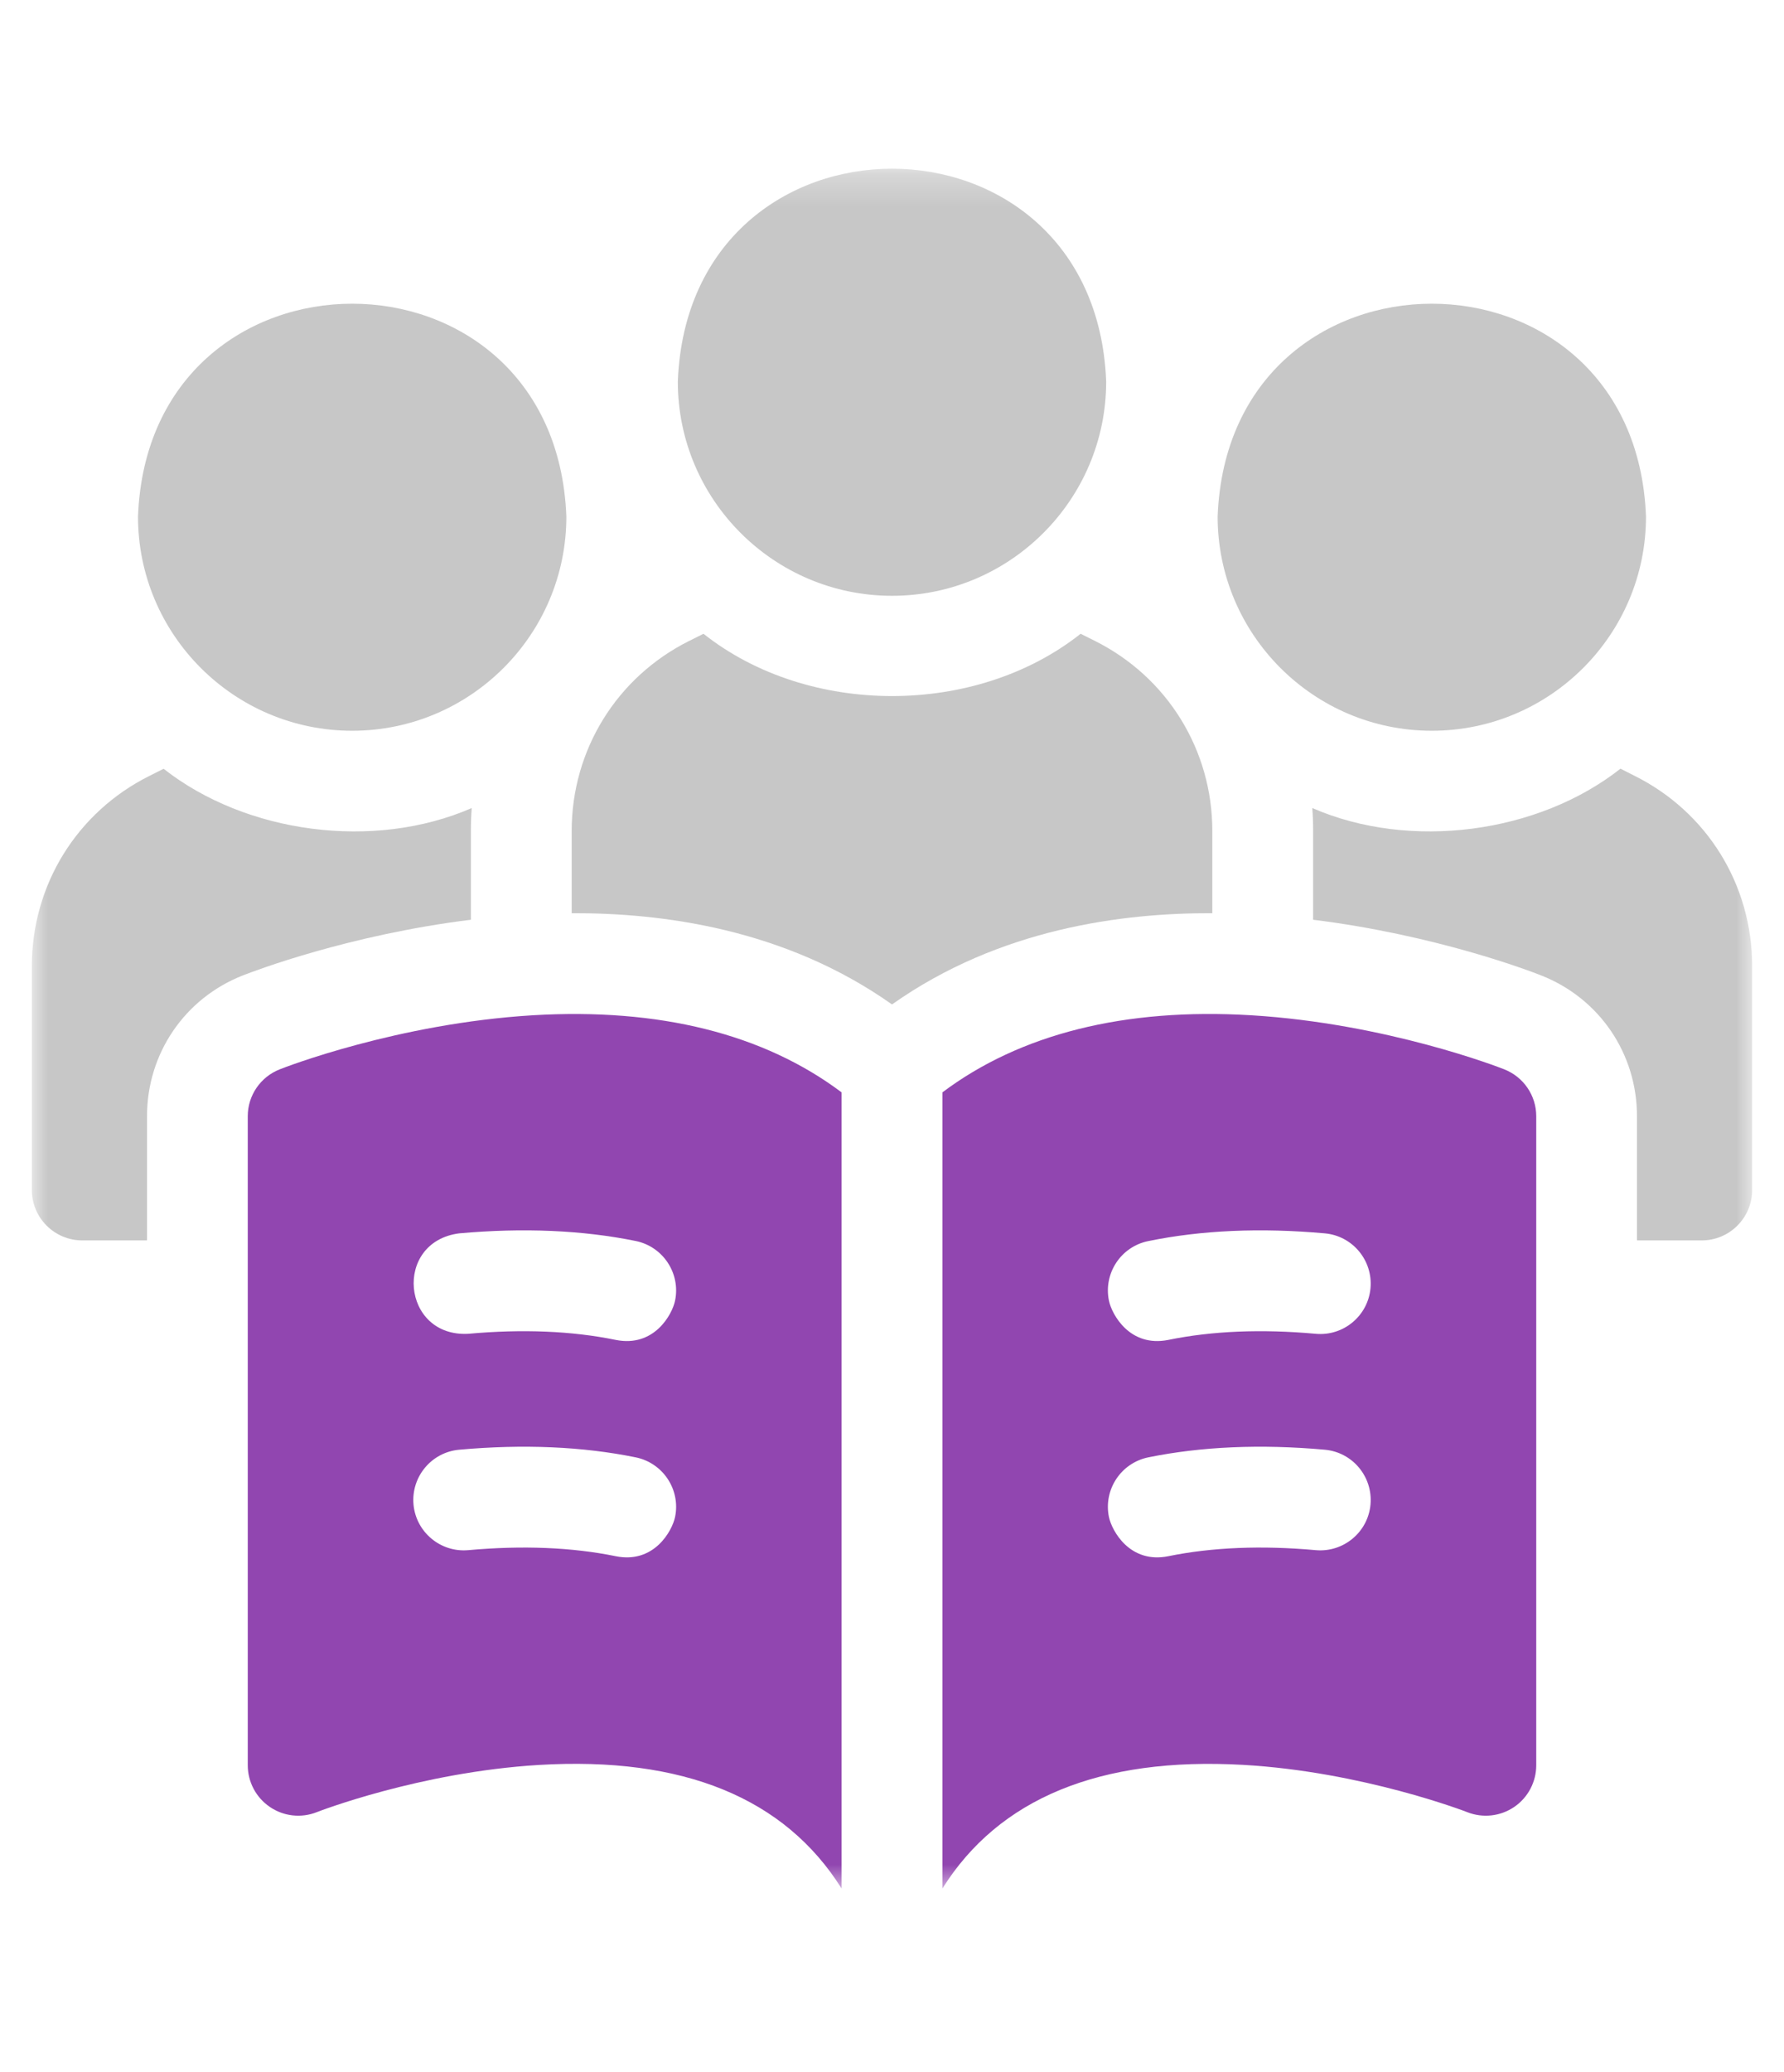
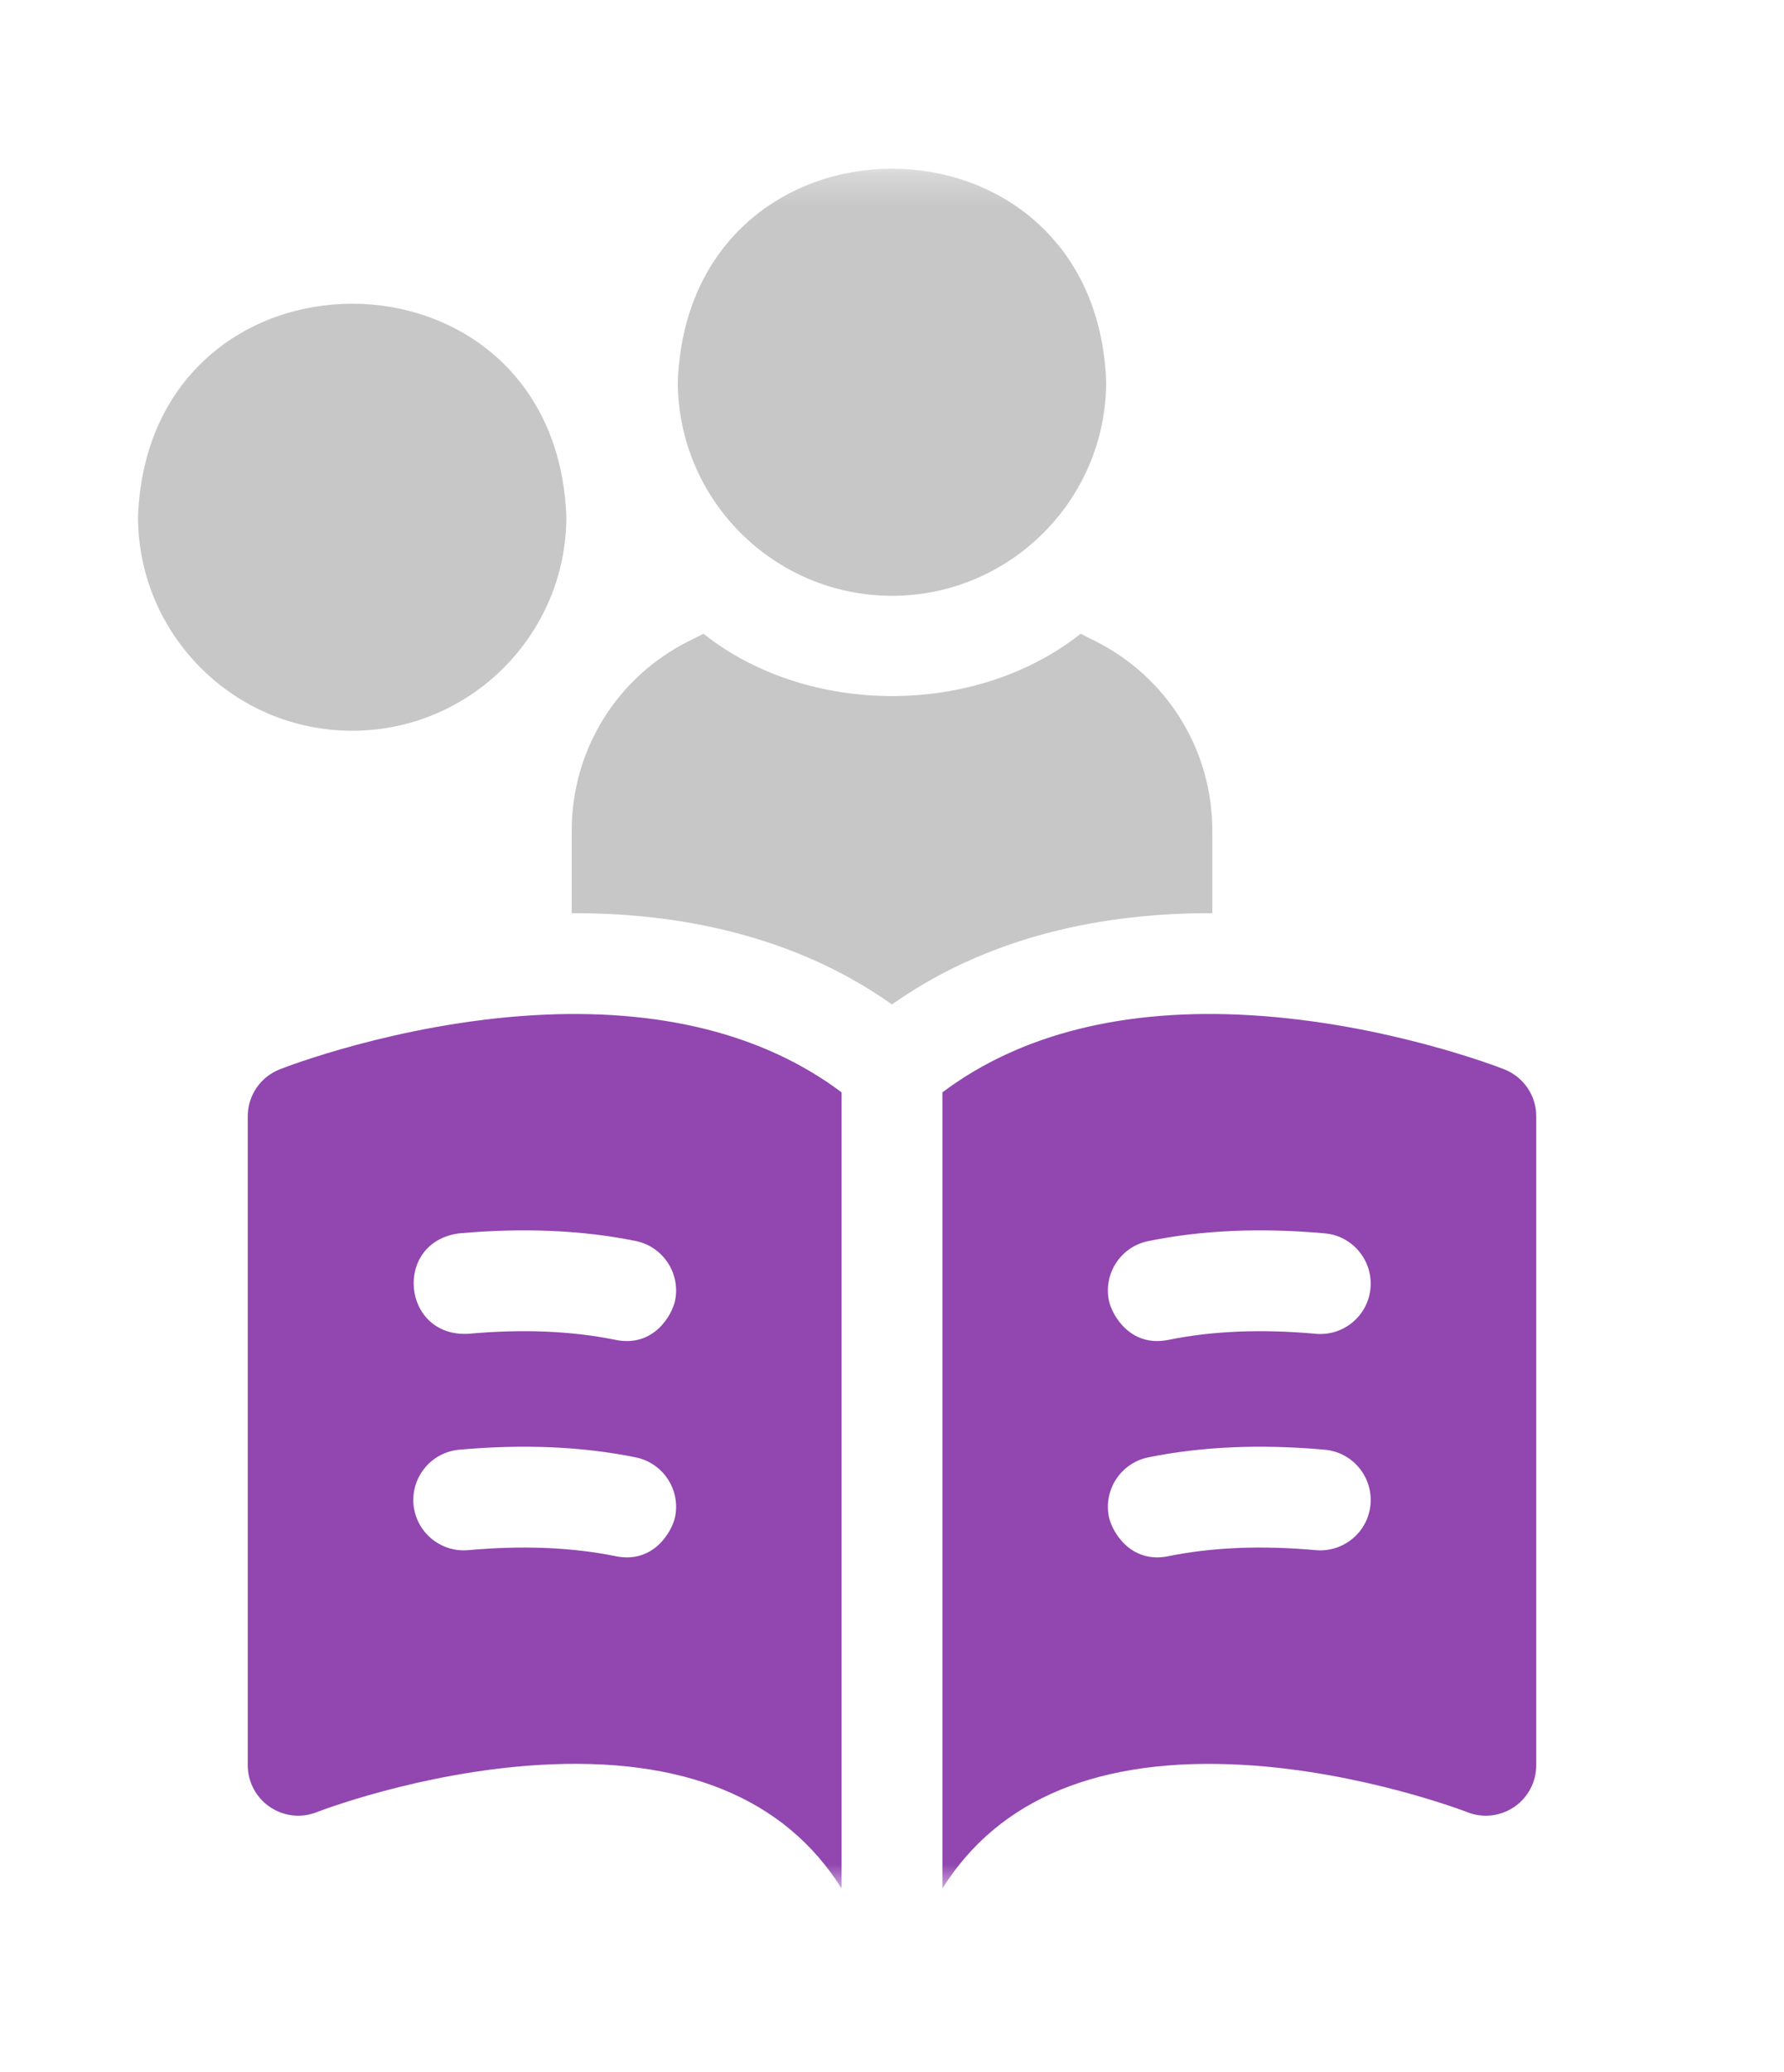
<svg xmlns="http://www.w3.org/2000/svg" width="56" height="65" viewBox="0 0 56 65" fill="none">
  <mask id="mask0_3789_872" style="mask-type:luminance" maskUnits="userSpaceOnUse" x="1" y="5" width="54" height="55">
    <path d="M55 5.271H1V59.27H55V5.271Z" fill="white" />
  </mask>
  <g mask="url(#mask0_3789_872)">
    <path d="M47.218 33.548C47.07 33.488 43.519 32.109 39.278 31.852C35.298 31.612 32.02 32.441 29.582 34.271V59.249C31.356 56.419 34.528 55.115 39.019 55.369C42.769 55.582 46.03 56.841 46.06 56.854C46.549 57.046 47.097 56.984 47.532 56.689C47.964 56.395 48.223 55.904 48.223 55.38V35.019C48.223 34.368 47.823 33.785 47.218 33.548ZM43.02 47.202C42.942 48.071 42.169 48.711 41.3 48.633C39.599 48.479 38.041 48.544 36.678 48.822C35.468 49.07 34.898 48.025 34.809 47.59C34.634 46.734 35.187 45.898 36.043 45.722C37.709 45.382 39.575 45.301 41.586 45.482C42.456 45.56 43.098 46.33 43.02 47.202ZM43.02 40.414C42.942 41.283 42.169 41.926 41.3 41.845C39.599 41.691 38.044 41.756 36.678 42.036C35.468 42.282 34.898 41.24 34.809 40.803C34.634 39.947 35.187 39.11 36.043 38.937C37.712 38.594 39.577 38.513 41.586 38.694C42.456 38.772 43.098 39.542 43.02 40.414Z" fill="#9146B0" />
    <path d="M16.722 31.852C12.481 32.109 8.93 33.488 8.782 33.548C8.177 33.785 7.777 34.368 7.777 35.019V55.38C7.777 55.904 8.037 56.395 8.471 56.689C8.903 56.984 9.454 57.046 9.94 56.854C9.972 56.841 13.166 55.599 16.911 55.372C21.439 55.099 24.633 56.403 26.418 59.249V34.271C23.98 32.441 20.702 31.614 16.722 31.852ZM21.191 47.59C21.102 48.025 20.532 49.07 19.323 48.822C17.959 48.544 16.404 48.479 14.7 48.633C13.831 48.711 13.061 48.071 12.98 47.202C12.902 46.33 13.544 45.56 14.414 45.482C16.425 45.301 18.291 45.382 19.957 45.722C20.813 45.898 21.366 46.734 21.191 47.59ZM21.191 40.803C21.102 41.24 20.532 42.282 19.323 42.036C17.956 41.756 16.401 41.691 14.7 41.845C12.605 41.958 12.335 38.961 14.414 38.694C16.423 38.513 18.288 38.594 19.957 38.934C20.813 39.11 21.366 39.947 21.191 40.803Z" fill="#9146B0" />
    <path d="M28 18.692C31.707 18.692 34.723 15.676 34.723 11.972C34.383 3.065 21.615 3.067 21.277 11.972C21.277 15.676 24.293 18.692 28 18.692Z" fill="#C7C7C7" />
    <path d="M11.055 22.926C14.762 22.926 17.778 19.913 17.778 16.206C17.438 7.301 4.67 7.304 4.332 16.206C4.332 19.913 7.348 22.926 11.055 22.926Z" fill="#C7C7C7" />
-     <path d="M44.945 22.926C48.652 22.926 51.668 19.913 51.668 16.206C51.328 7.301 38.559 7.304 38.222 16.206C38.222 19.913 41.238 22.926 44.945 22.926Z" fill="#C7C7C7" />
    <path d="M38.055 26.069C38.055 23.528 36.643 21.244 34.369 20.107L33.921 19.883C30.633 22.489 25.37 22.489 22.082 19.883L21.628 20.11C19.357 21.247 17.945 23.531 17.945 26.072V28.65C20.748 28.639 24.617 29.122 28 31.512C31.383 29.122 35.252 28.639 38.055 28.65V26.069Z" fill="#C7C7C7" />
-     <path d="M51.315 24.343L50.867 24.116C48.285 26.147 44.268 26.69 41.192 25.35C41.211 25.588 41.219 25.828 41.219 26.069V28.855C45.053 29.33 48.01 30.456 48.377 30.602C50.205 31.32 51.385 33.053 51.385 35.019V38.915H53.418C54.293 38.915 55 38.205 55 37.333V30.305C55 27.762 53.588 25.477 51.315 24.343Z" fill="#C7C7C7" />
-     <path d="M14.781 26.072C14.781 25.831 14.789 25.591 14.808 25.351C11.732 26.69 7.718 26.147 5.136 24.119L4.683 24.346C2.412 25.483 1 27.767 1 30.308V37.333C1 38.205 1.707 38.915 2.582 38.915H4.615V35.019C4.615 33.054 5.795 31.32 7.623 30.602C7.99 30.459 10.947 29.33 14.781 28.855V26.072Z" fill="#C7C7C7" />
  </g>
</svg>